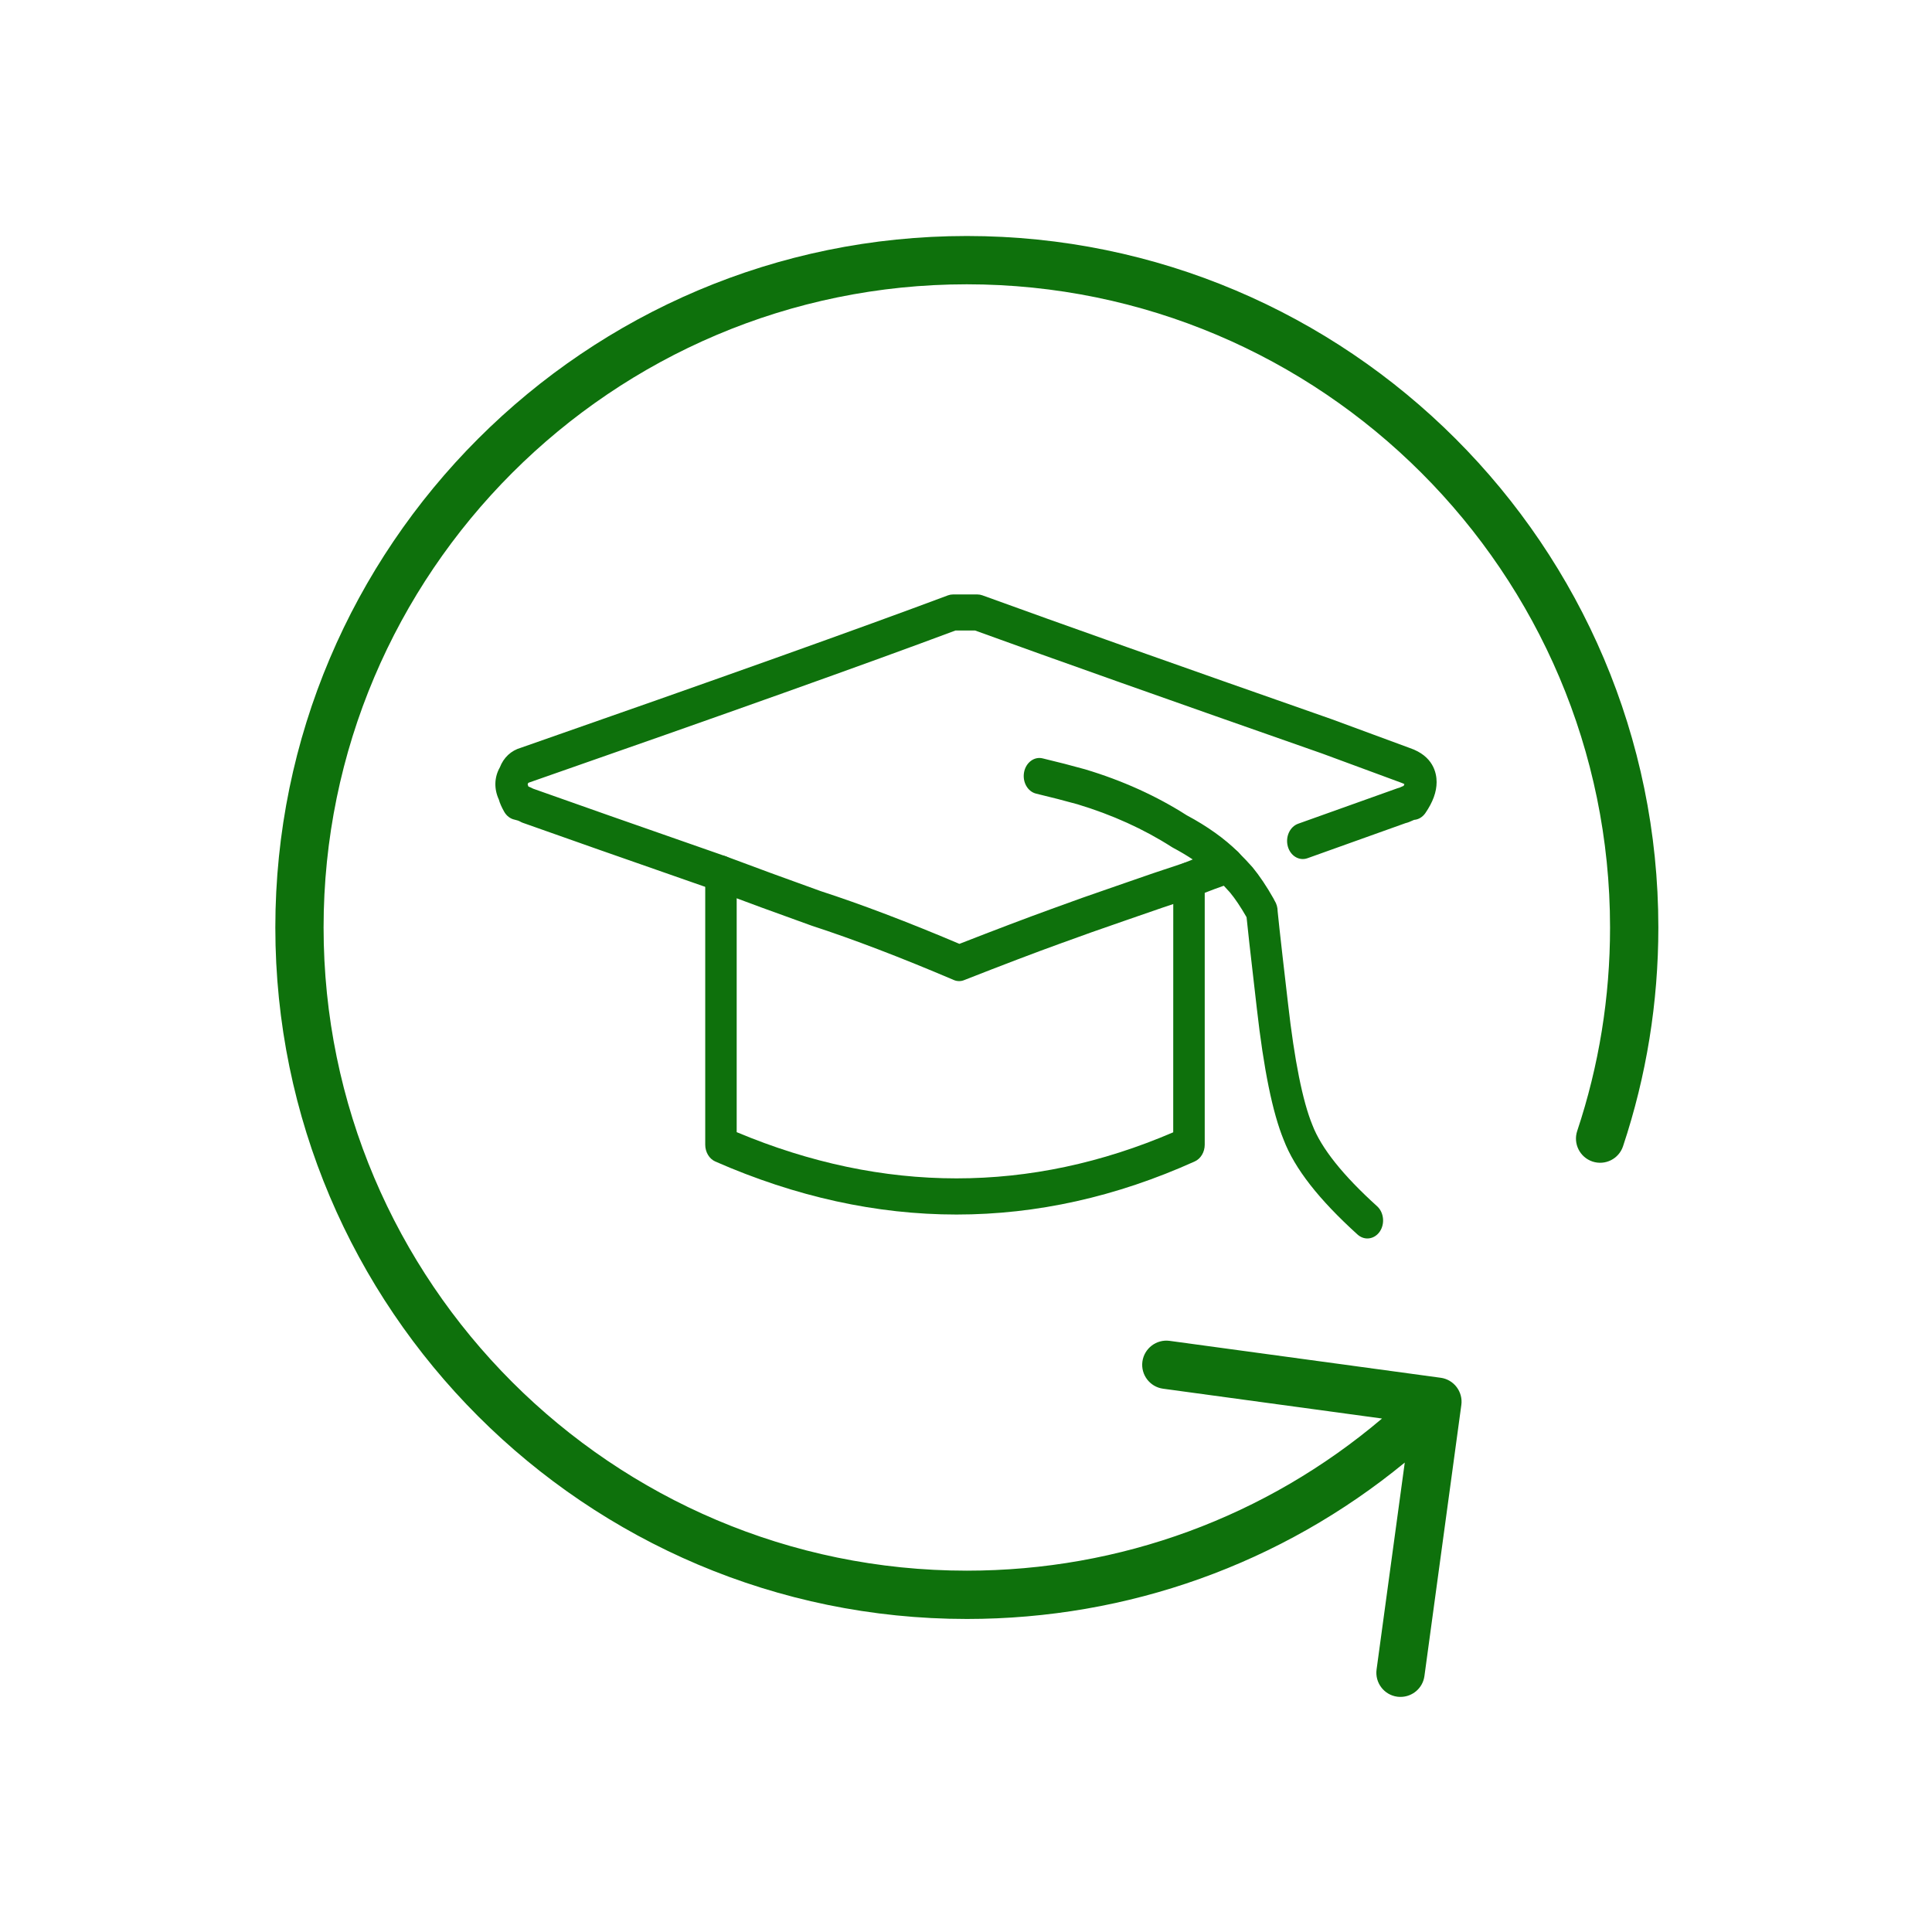
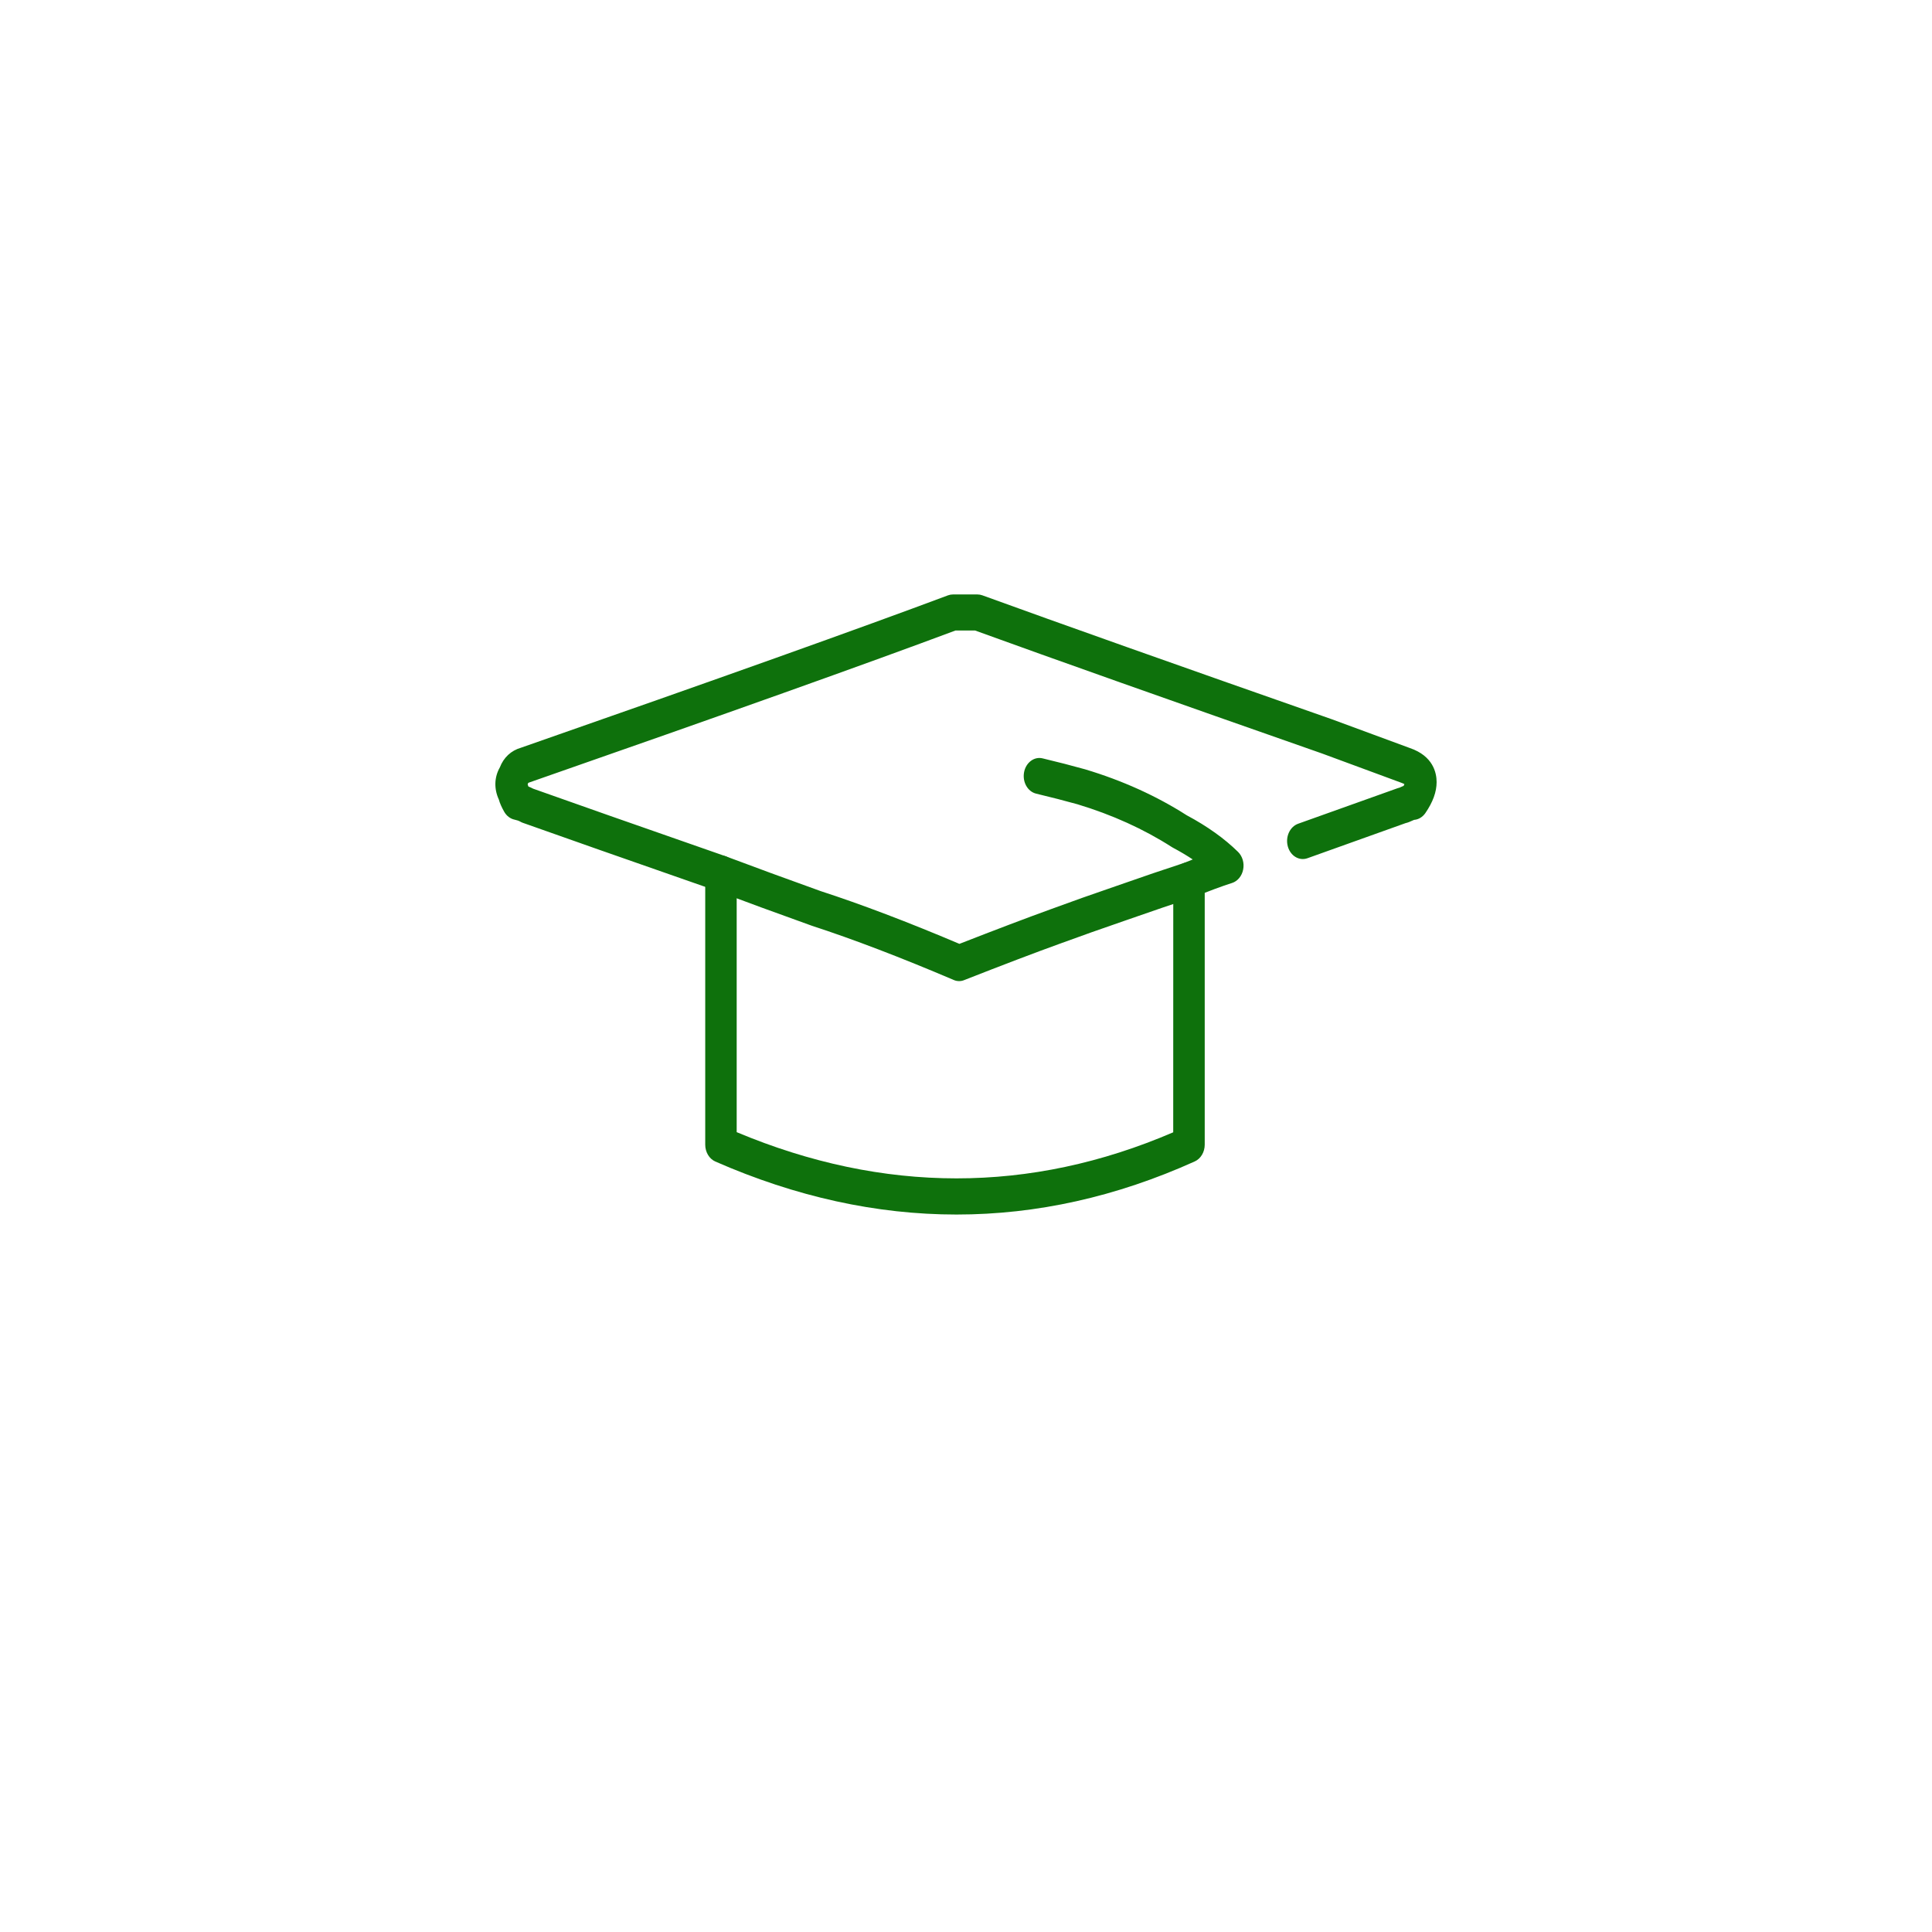
<svg xmlns="http://www.w3.org/2000/svg" width="39" height="39" viewBox="0 0 39 39" fill="none">
-   <path d="M19.517 4.764C11.82 4.764 5.558 11.025 5.558 18.723C5.558 26.42 11.82 32.681 19.517 32.681C22.774 32.681 25.868 31.567 28.357 29.524L27.788 33.701C27.752 33.968 27.939 34.214 28.205 34.25C28.228 34.253 28.25 34.254 28.272 34.254C28.512 34.254 28.721 34.077 28.754 33.833L29.499 28.361C29.517 28.233 29.482 28.103 29.404 28C29.326 27.897 29.21 27.829 29.082 27.812L23.61 27.067C23.344 27.031 23.098 27.218 23.061 27.485C23.025 27.751 23.212 27.997 23.479 28.033L27.898 28.635C25.557 30.62 22.617 31.706 19.516 31.706C12.357 31.706 6.532 25.882 6.532 18.722C6.532 11.563 12.357 5.739 19.516 5.739C26.676 5.739 32.501 11.563 32.501 18.723C32.501 20.128 32.278 21.51 31.838 22.83C31.753 23.086 31.891 23.361 32.146 23.447C32.403 23.532 32.678 23.394 32.763 23.139C33.236 21.719 33.476 20.233 33.476 18.723C33.476 11.025 27.213 4.764 19.517 4.764L19.517 4.764Z" fill="#0E710C" />
  <path d="M19.362 19.805C19.325 19.805 19.287 19.798 19.252 19.782C18.187 19.328 17.222 18.959 16.384 18.686C15.685 18.436 15.038 18.198 14.455 17.979C12.604 17.333 11.3 16.876 10.552 16.609C10.535 16.603 10.518 16.595 10.503 16.586C10.474 16.569 10.435 16.556 10.388 16.546C10.301 16.528 10.224 16.469 10.176 16.383C10.128 16.297 10.091 16.218 10.07 16.14C9.97 15.924 9.977 15.689 10.09 15.491C10.167 15.291 10.317 15.151 10.516 15.094C14.481 13.71 17.387 12.673 19.136 12.018C19.168 12.006 19.202 12 19.235 12H19.733C19.766 12 19.798 12.006 19.829 12.017C21.395 12.586 23.767 13.427 26.879 14.517L28.462 15.101C28.929 15.261 29 15.6 29 15.787C29 15.986 28.925 16.191 28.773 16.413C28.717 16.494 28.635 16.543 28.547 16.55C28.541 16.552 28.535 16.554 28.529 16.557C28.468 16.585 28.419 16.606 28.373 16.616L26.394 17.324C26.225 17.385 26.048 17.276 25.996 17.085C25.944 16.893 26.037 16.688 26.205 16.628L28.207 15.913C28.219 15.908 28.233 15.905 28.246 15.902C28.261 15.896 28.282 15.886 28.309 15.874C28.318 15.87 28.326 15.867 28.333 15.865C28.34 15.851 28.346 15.839 28.35 15.829C28.333 15.819 28.308 15.808 28.274 15.796L26.689 15.211C23.61 14.133 21.252 13.297 19.684 12.728H19.286C17.527 13.386 14.634 14.418 10.685 15.795C10.685 15.795 10.673 15.8 10.664 15.803C10.66 15.813 10.655 15.823 10.651 15.834C10.656 15.848 10.662 15.862 10.667 15.877C10.7 15.89 10.732 15.904 10.763 15.921C11.514 16.189 12.808 16.643 14.646 17.284C15.233 17.505 15.878 17.741 16.566 17.988C17.384 18.254 18.328 18.612 19.367 19.053C20.095 18.769 20.716 18.533 21.216 18.352C21.611 18.206 22.058 18.048 22.554 17.878C23.063 17.699 23.517 17.545 23.914 17.415C23.969 17.392 24.023 17.37 24.077 17.349C23.953 17.267 23.82 17.188 23.677 17.112C23.67 17.108 23.662 17.104 23.655 17.099C23.089 16.736 22.449 16.446 21.749 16.235C21.497 16.165 21.218 16.093 20.917 16.021C20.745 15.98 20.636 15.787 20.672 15.59C20.708 15.393 20.878 15.266 21.048 15.309C21.355 15.382 21.641 15.456 21.905 15.53C22.658 15.756 23.345 16.067 23.955 16.457C24.369 16.678 24.719 16.928 24.992 17.197C25.081 17.285 25.121 17.422 25.095 17.552C25.07 17.683 24.983 17.788 24.871 17.824C24.655 17.893 24.399 17.988 24.108 18.108C23.694 18.244 23.244 18.396 22.738 18.574C22.245 18.743 21.802 18.901 21.408 19.045C20.887 19.233 20.234 19.482 19.465 19.784C19.432 19.798 19.397 19.805 19.362 19.805L19.362 19.805Z" fill="#0E710C" />
-   <path d="M27.602 25C27.533 25 27.464 24.974 27.405 24.922C26.623 24.214 26.134 23.589 25.913 23.01C25.688 22.461 25.51 21.588 25.37 20.35C25.229 19.138 25.181 18.693 25.164 18.519C25.163 18.515 25.161 18.511 25.159 18.507C25.043 18.305 24.932 18.14 24.829 18.016C24.762 17.94 24.676 17.849 24.577 17.75C24.444 17.618 24.43 17.389 24.545 17.236C24.66 17.085 24.861 17.068 24.993 17.2C25.105 17.311 25.202 17.414 25.285 17.508C25.424 17.678 25.565 17.886 25.707 18.137C25.715 18.151 25.722 18.165 25.729 18.18C25.769 18.242 25.791 18.318 25.791 18.397C25.794 18.427 25.818 18.695 26 20.255C26.13 21.403 26.295 22.229 26.492 22.709C26.671 23.178 27.11 23.727 27.799 24.35C27.936 24.475 27.96 24.704 27.852 24.862C27.789 24.953 27.696 25 27.602 25Z" fill="#0E710C" />
  <path d="M19.309 24.517C17.693 24.517 16.066 24.16 14.44 23.447C14.317 23.393 14.236 23.257 14.236 23.107L14.236 17.633C14.236 17.432 14.379 17.269 14.554 17.269C14.729 17.269 14.871 17.432 14.871 17.633V22.854C17.834 24.097 20.797 24.098 23.683 22.857L23.684 17.766C23.684 17.565 23.826 17.402 24.001 17.402C24.177 17.402 24.319 17.565 24.319 17.766V23.107C24.319 23.256 24.239 23.39 24.118 23.445C22.533 24.16 20.926 24.517 19.309 24.517Z" fill="#0E710C" />
</svg>